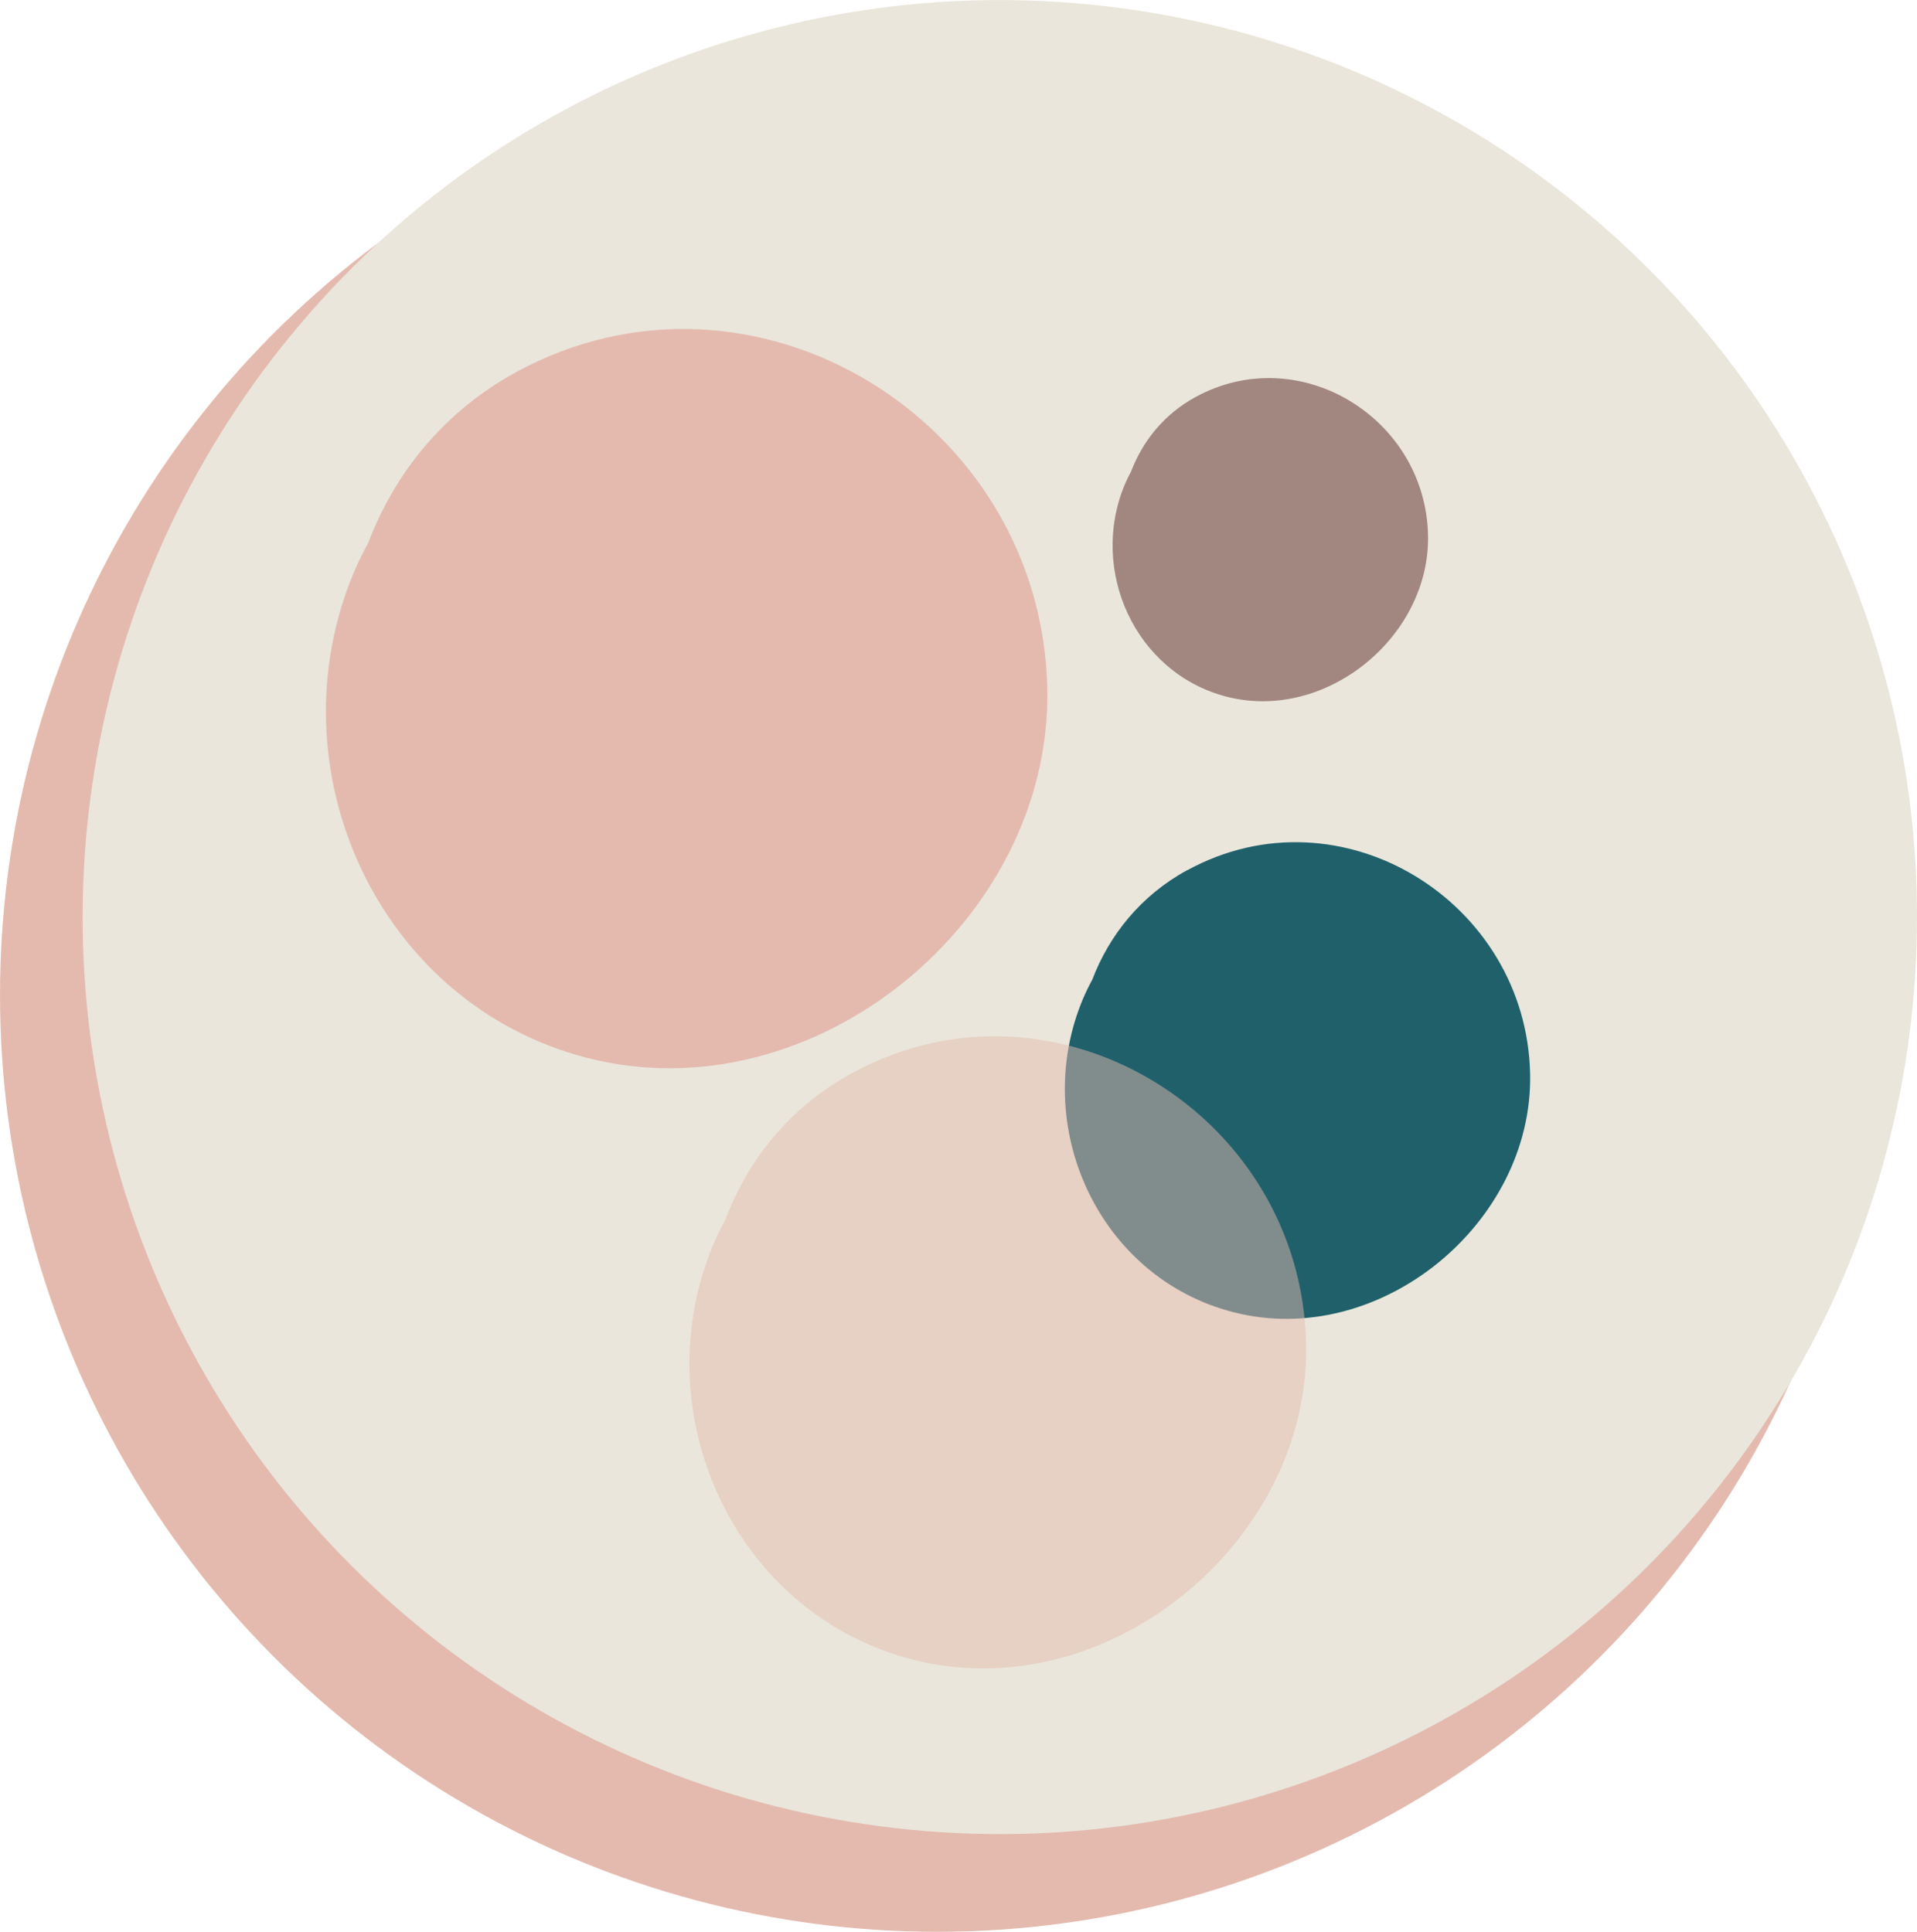
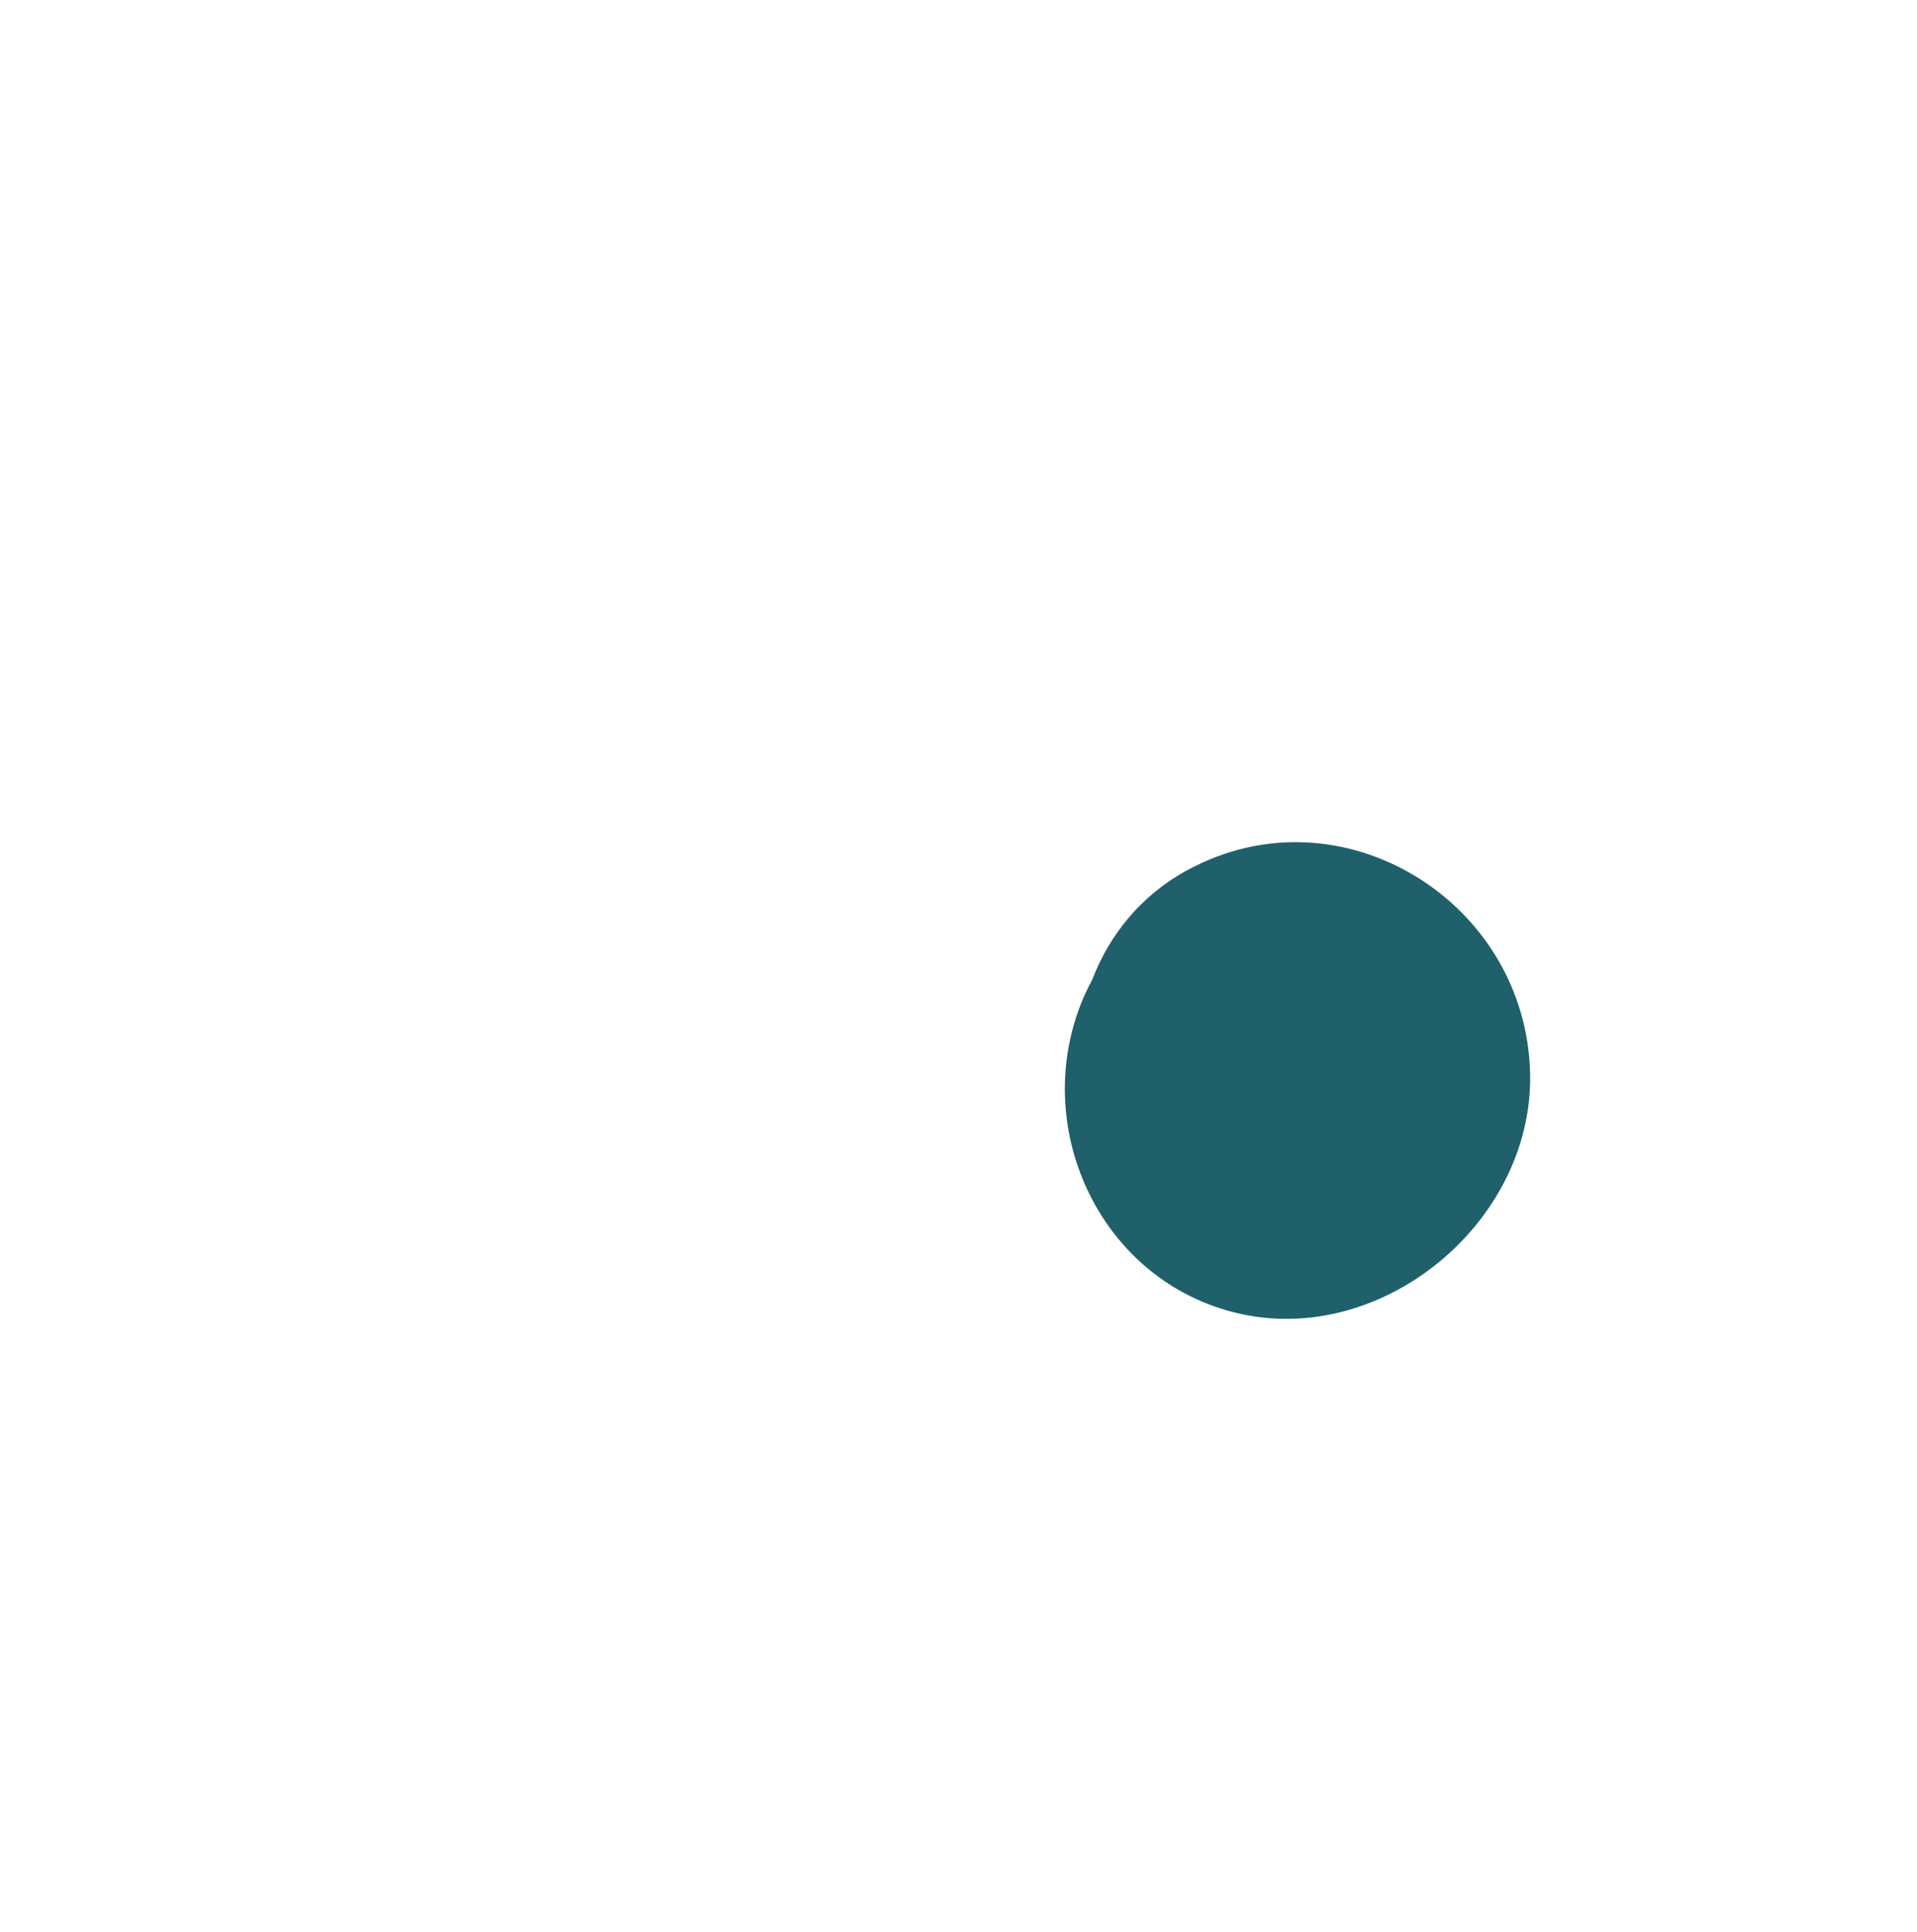
<svg xmlns="http://www.w3.org/2000/svg" id="b" width="102.52" height="103.33" viewBox="0 0 102.52 103.33">
  <defs>
    <style>.d{fill:#a28680;}.e{fill:#1f606b;}.f,.g{fill:#e4baaf;}.g{opacity:.5;}.h{fill:#eae6db;}</style>
  </defs>
  <g id="c">
    <g>
-       <circle class="f" cx="50.11" cy="53.22" r="50.11" />
      <g>
-         <circle class="h" cx="53.47" cy="49.05" r="49.05" transform="translate(-14.7 24.2) rotate(-22.5)" />
        <g>
-           <path class="f" d="m27.56,19.93c-3.82,2.09-6.45,5.38-7.86,9.09-.27.5-.53,1.02-.76,1.56-4.44,10.51,1.26,23.14,12.48,26.01,12.13,3.1,24.83-7.37,24.59-19.74-.28-14.36-15.73-23.88-28.44-16.93Z" />
-           <path class="d" d="m63.93,21.24c-1.67.91-2.82,2.35-3.44,3.98-.12.22-.23.45-.33.68-1.94,4.6.55,10.12,5.46,11.37,5.3,1.35,10.86-3.22,10.75-8.63-.12-6.28-6.88-10.44-12.44-7.4Z" />
          <path class="e" d="m63.48,46.55c-2.47,1.35-4.16,3.47-5.07,5.86-.18.33-.34.66-.49,1.01-2.86,6.78.81,14.92,8.05,16.77,7.82,2,16.01-4.76,15.86-12.73-.18-9.26-10.14-15.4-18.34-10.91Z" />
-           <path class="g" d="m45.53,57.42c-3.27,1.79-5.52,4.6-6.72,7.78-.23.43-.45.87-.65,1.34-3.79,8.99,1.08,19.79,10.67,22.23,10.37,2.65,21.23-6.3,21.02-16.88-.24-12.27-13.45-20.42-24.32-14.47Z" />
        </g>
      </g>
    </g>
  </g>
</svg>